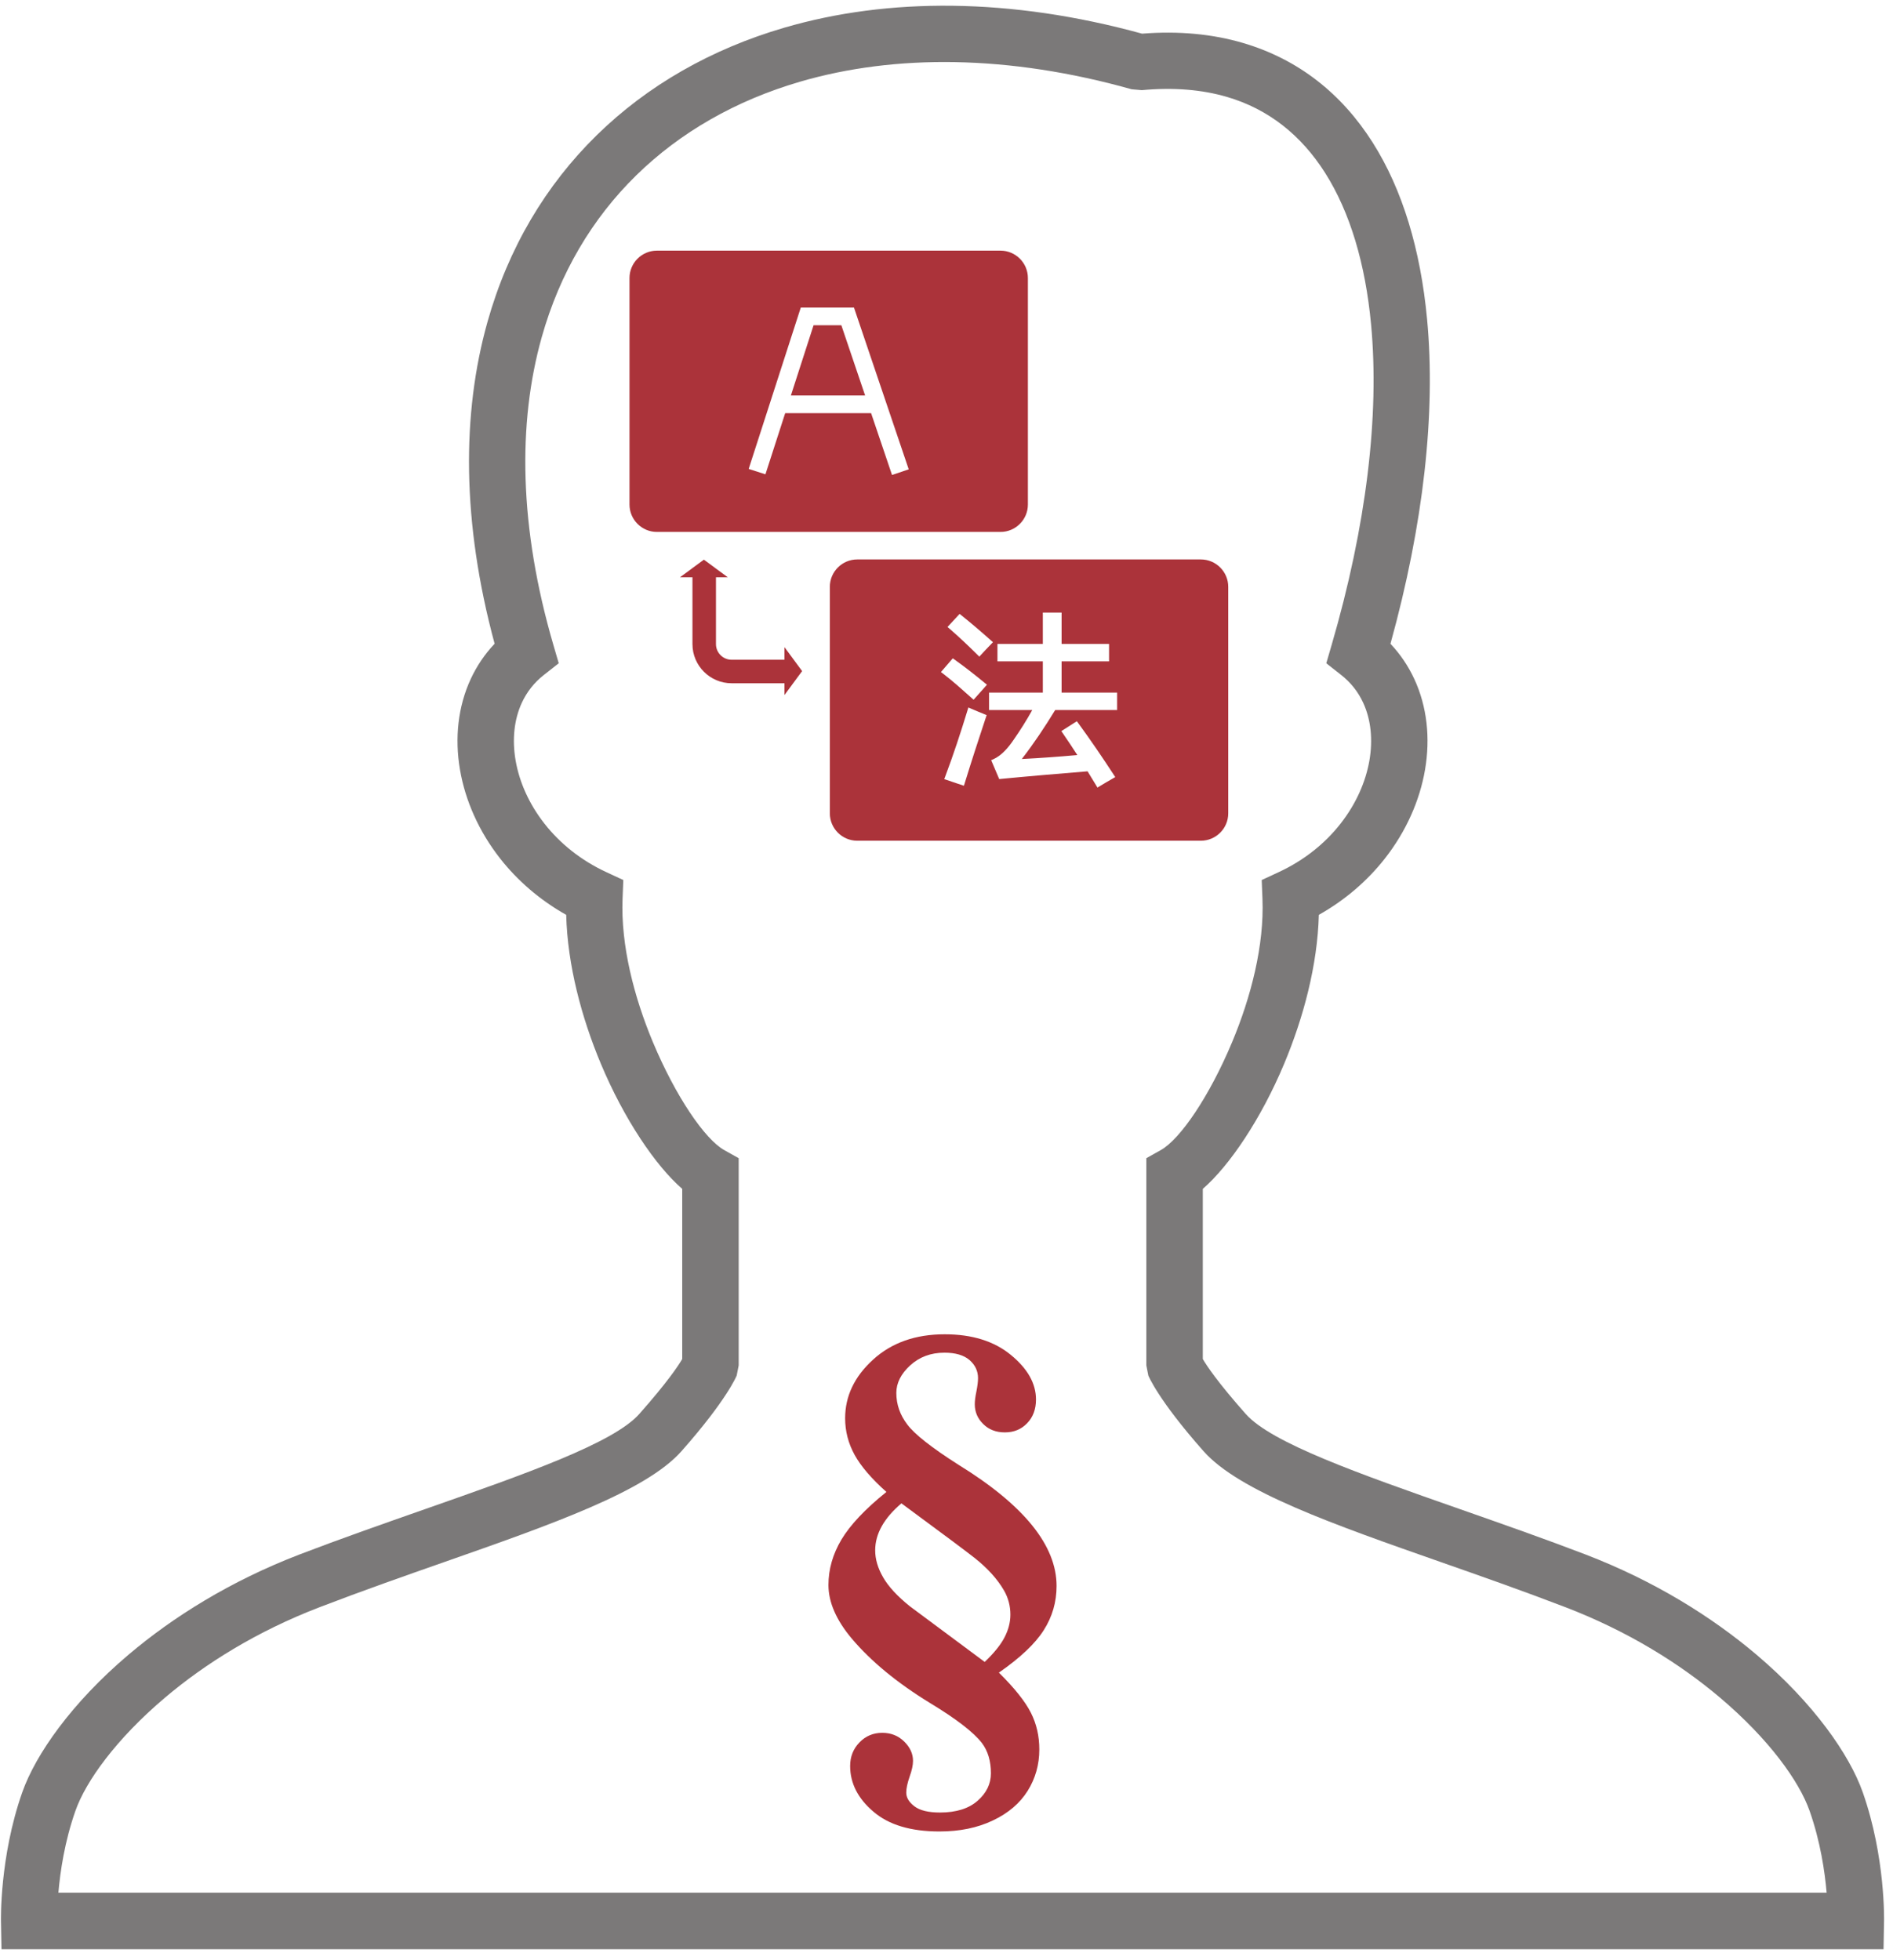
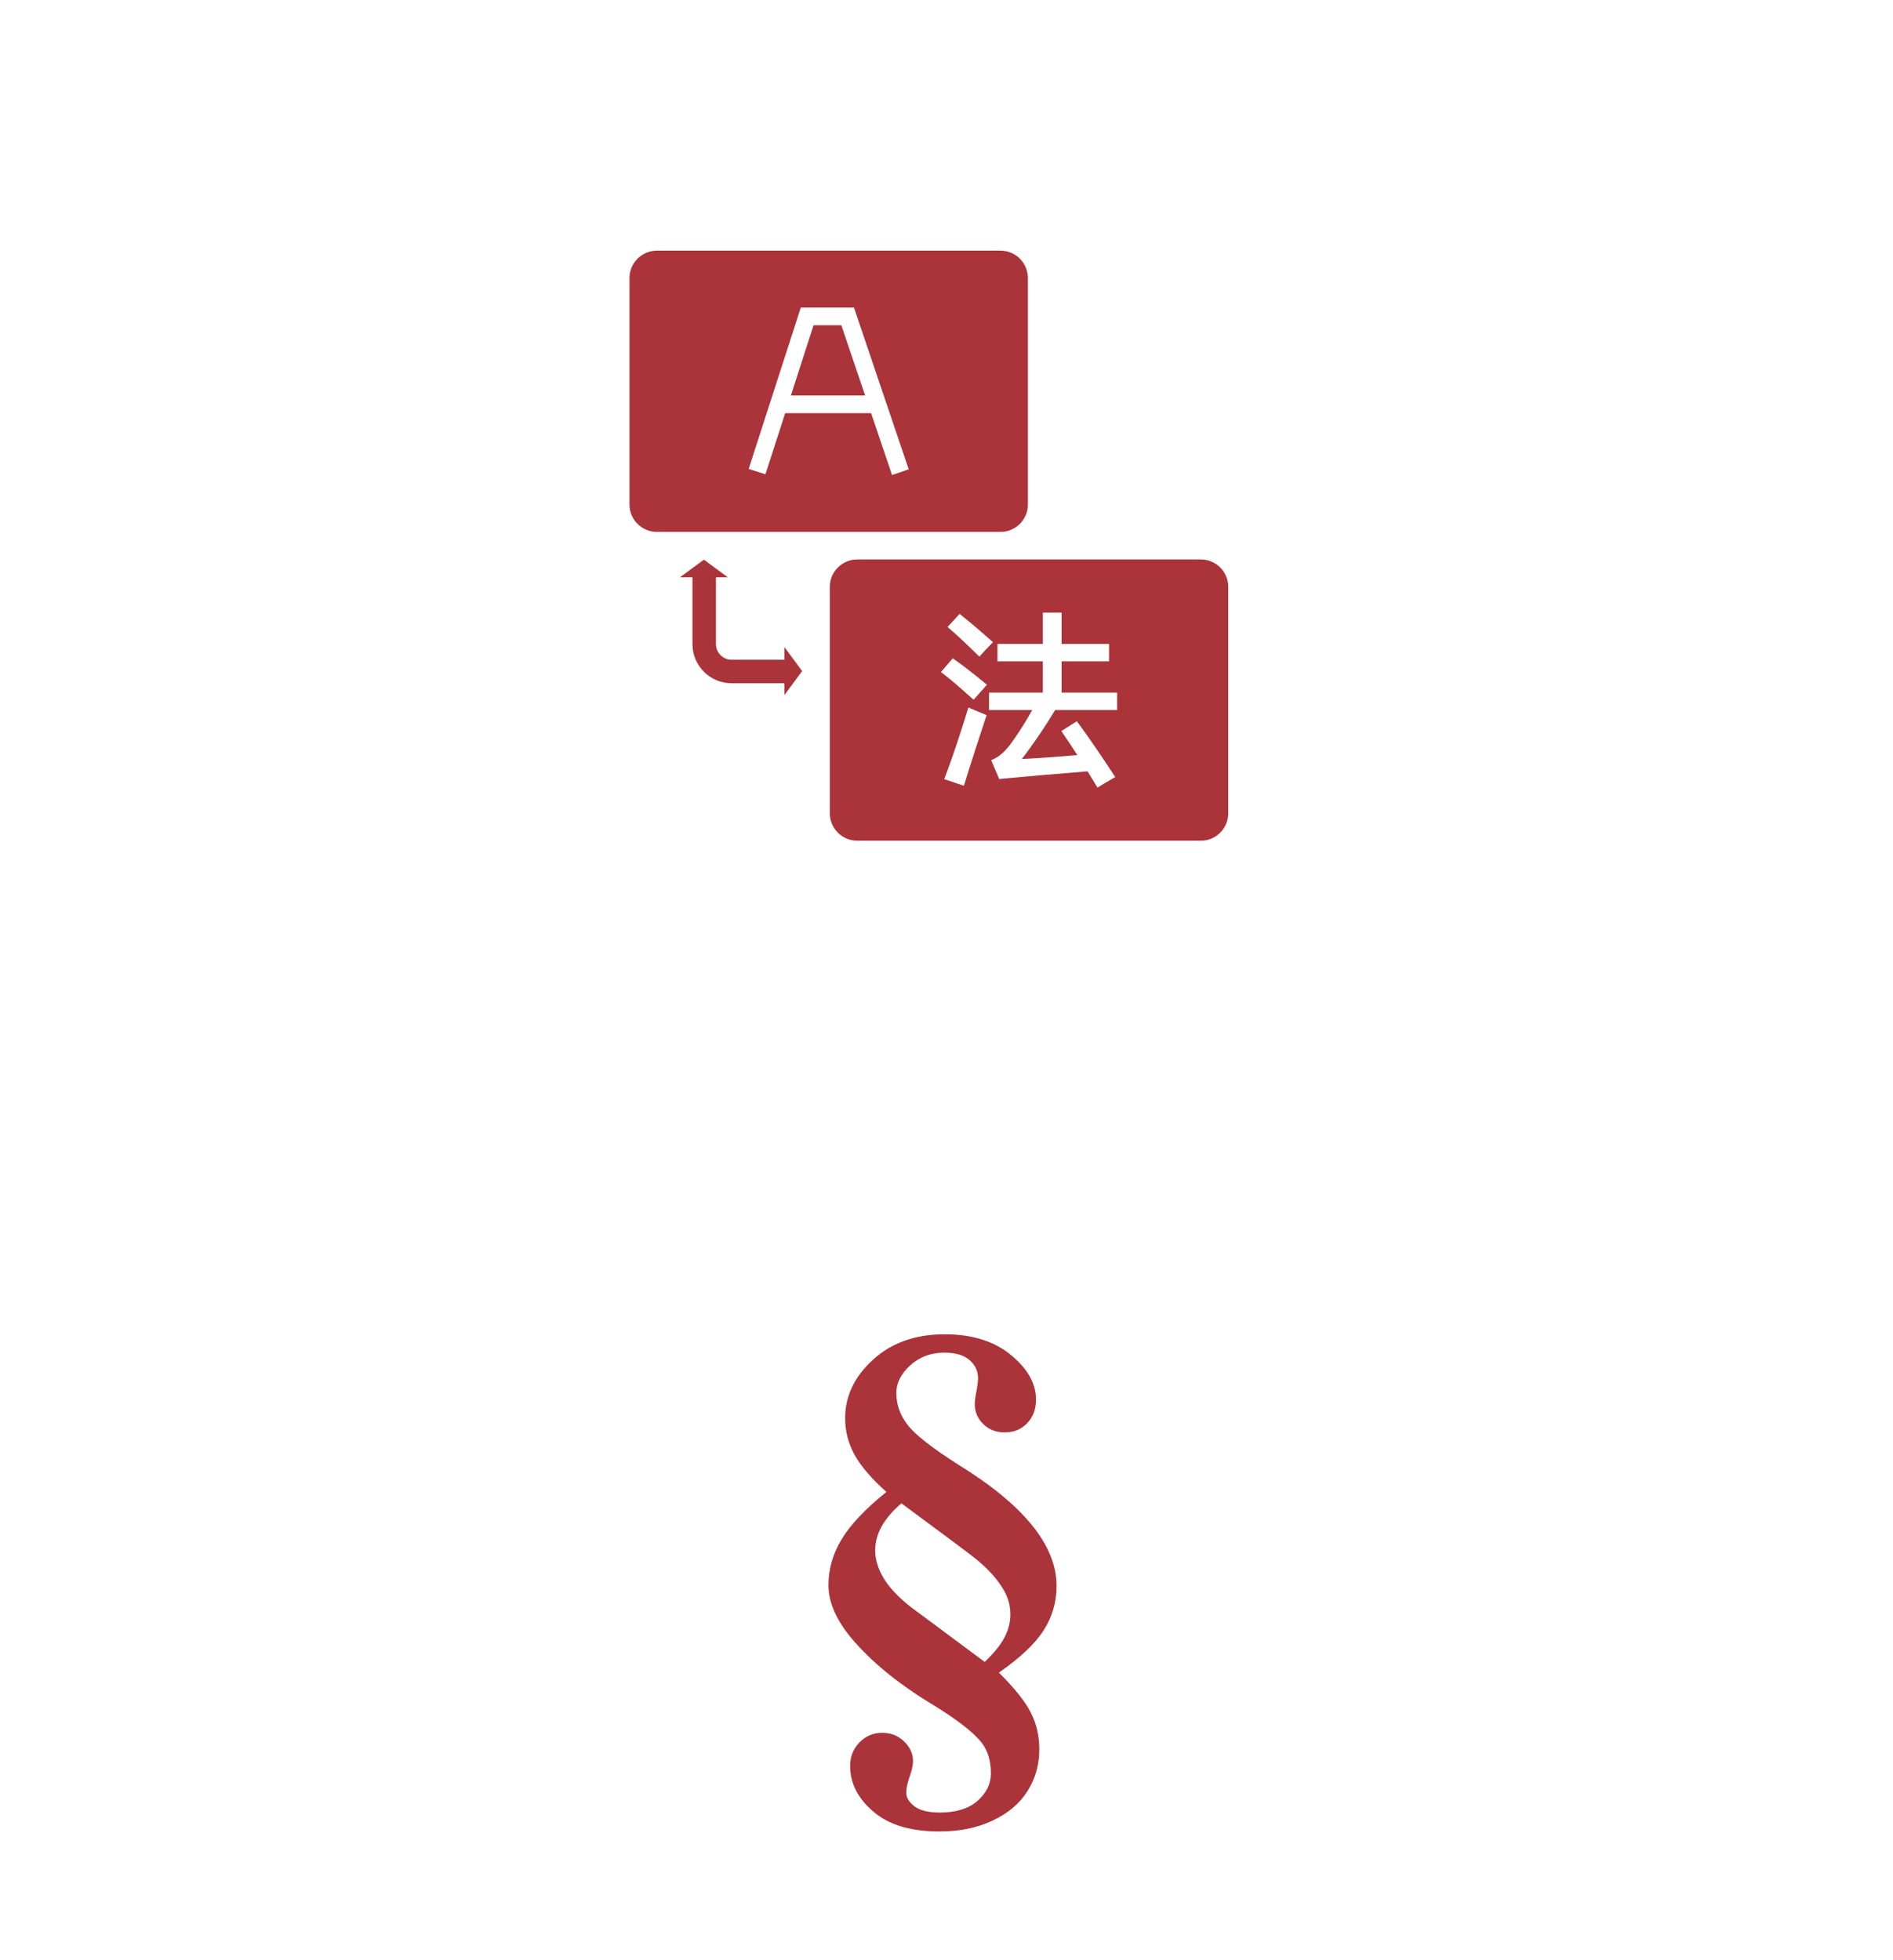
<svg xmlns="http://www.w3.org/2000/svg" xmlns:ns1="http://sodipodi.sourceforge.net/DTD/sodipodi-0.dtd" xmlns:ns2="http://www.inkscape.org/namespaces/inkscape" version="1.1" id="svg2" width="228" height="236" viewBox="0 0 228 236" ns1:docname="9-übersetzer icon.eps">
  <defs id="defs6" />
  <ns1:namedview id="namedview4" pagecolor="#ffffff" bordercolor="#000000" borderopacity="0.25" ns2:showpageshadow="2" ns2:pageopacity="0.0" ns2:pagecheckerboard="0" ns2:deskcolor="#d1d1d1" />
  <g id="g8" ns2:groupmode="layer" ns2:label="ink_ext_XXXXXX" transform="matrix(1.333,0,0,-1.333,0,236)">
    <g id="g10" transform="scale(0.1)">
-       <path d="m 669.195,60.609 h 981.255 c -1.61,18.879 -5.6,46.161 -15.38,73.934 -9.41,26.746 -36.69,64.844 -81.03,102.355 -35.97,30.434 -82.75,59.829 -139.84,81.715 -39.22,15.039 -76.54,28.121 -112.01,40.555 -97.78,34.273 -182.6,64.008 -214.7,100.266 -41.4,46.773 -49.9,68.332 -49.92,68.394 l -1.8,9.164 v 187.153 l 13.06,7.32 c 17.6,9.871 43.92,48.519 64.43,97.484 17.1,40.828 29.12,87.574 27.44,129.535 l -0.68,16.957 15.43,7.161 c 23.26,10.796 41.94,26.128 55.71,43.638 13.98,17.78 22.82,37.71 26.19,57.27 3.21,18.67 1.42,36.87 -5.7,52.2 -4.4,9.5 -10.98,18.02 -19.79,24.95 l -13.49,10.6 4.82,16.5 c 31.42,107.66 43.35,207.33 35.65,289.6 -5.12,54.68 -18.96,101.32 -41.55,136.94 -21.45,33.82 -51.02,57.61 -88.72,68.61 -22.49,6.57 -48.11,8.78 -76.87,6.09 l -9.16,0.79 c -111.013,31.21 -213.794,31.9 -299.661,6.84 -57.984,-16.93 -108.254,-45.64 -148.035,-84.62 -39.653,-38.85 -69.028,-88.08 -85.364,-146.18 -21.882,-77.82 -20.511,-171.66 10.547,-278.07 l 4.821,-16.5 -13.493,-10.6 c -8.812,-6.93 -15.386,-15.45 -19.792,-24.95 -7.118,-15.33 -8.907,-33.53 -5.696,-52.2 3.363,-19.56 12.211,-39.49 26.188,-57.27 13.769,-17.51 32.457,-32.842 55.715,-43.638 l 15.425,-7.161 -0.679,-16.957 c -1.676,-41.961 10.336,-88.707 27.433,-129.535 20.516,-48.969 46.84,-87.613 64.438,-97.484 l 13.058,-7.32 V 536.992 l -1.797,-9.164 c -0.019,-0.062 -8.523,-21.621 -49.925,-68.394 C 583.625,423.176 498.813,393.441 401.031,359.168 365.555,346.734 328.238,333.652 289.012,318.613 231.934,296.727 185.145,267.332 149.176,236.898 104.84,199.387 77.555,161.289 68.141,134.543 58.367,106.77 54.379,79.488 52.766,60.609 Z M 1034.02,9.586 H 1.348 L 0.887,34.699 c 0,0.164 -1.473,57.777 19.223,116.586 12.008,34.113 44.594,80.828 96.188,124.477 39.957,33.812 91.723,66.383 154.582,90.484 36.441,13.973 75.887,27.801 113.41,40.953 91.086,31.93 170.098,59.625 193.371,85.914 25.414,28.719 35.238,43.539 38.762,49.617 v 153.711 c -24.199,20.954 -52.703,63.329 -73.504,112.981 -17.41,41.566 -30.176,89.191 -31.328,134.551 -24.227,13.636 -44.18,31.175 -59.598,50.781 -19.301,24.546 -31.582,52.456 -36.351,80.186 -4.922,28.63 -1.86,57.22 9.683,82.1 5.391,11.61 12.567,22.35 21.582,31.86 -29.636,109.86 -29.722,207.92 -6.453,290.68 18.797,66.87 52.77,123.69 98.711,168.7 45.809,44.89 103.395,77.86 169.563,97.17 93.64,27.34 204.484,27.21 323.193,-5.42 33.33,2.61 63.61,-0.35 90.81,-8.29 50.4,-14.7 89.58,-45.95 117.6,-90.13 26.87,-42.38 43.24,-96.73 49.13,-159.66 7.92,-84.5 -3.16,-185.12 -33.1,-293.09 8.99,-9.5 16.15,-20.23 21.53,-31.82 11.55,-24.88 14.61,-53.47 9.68,-82.1 -4.77,-27.73 -17.05,-55.64 -36.35,-80.186 -15.41,-19.606 -35.37,-37.145 -59.59,-50.781 -1.16,-45.36 -13.92,-92.985 -31.33,-134.551 -20.8,-49.656 -49.31,-92.031 -73.5,-112.981 V 542.73 c 3.52,-6.078 13.34,-20.898 38.76,-49.617 23.27,-26.289 102.28,-53.984 193.37,-85.914 37.52,-13.152 76.96,-26.98 113.41,-40.953 62.86,-24.101 114.62,-56.672 154.58,-90.484 51.59,-43.649 84.18,-90.364 96.19,-124.477 20.69,-58.808 19.22,-116.422 19.22,-116.586 l -0.46,-25.113 h -667.85" style="fill:#7b7979;fill-opacity:1;fill-rule:nonzero;stroke:none" id="path12" />
      <path d="m 800.918,422.656 c -13.41,11.918 -22.961,23.078 -28.742,33.485 -5.699,10.406 -8.551,21.398 -8.551,33.066 0,19.973 8.383,37.598 25.141,52.871 16.757,15.356 38.375,22.992 64.851,22.992 24.719,0 44.664,-6.211 59.742,-18.632 15.168,-12.418 22.711,-25.844 22.711,-40.278 0,-8.816 -2.683,-15.945 -7.965,-21.402 -5.277,-5.539 -11.98,-8.309 -20.191,-8.309 -7.957,0 -14.496,2.52 -19.523,7.555 -5.11,4.949 -7.625,10.992 -7.625,17.875 0,3.101 0.504,7.051 1.511,11.75 0.922,4.781 1.422,8.726 1.422,11.832 0,6.461 -2.597,11.914 -7.711,16.363 -5.191,4.449 -12.734,6.629 -22.703,6.629 -12.234,0 -22.543,-3.859 -30.918,-11.496 -8.297,-7.637 -12.484,-15.945 -12.484,-24.84 0,-10.492 3.351,-19.972 9.969,-28.617 6.535,-8.73 21.953,-20.895 46.25,-36.34 59.074,-36.422 88.566,-72.84 88.566,-109.43 0,-14.519 -3.855,-27.863 -11.645,-40.031 -7.71,-12.168 -21.281,-24.926 -40.472,-38.269 14.16,-14.012 23.797,-26.102 28.906,-36.254 5.109,-10.071 7.625,-21.145 7.625,-33.149 0,-13.679 -3.516,-26.183 -10.555,-37.429 -7.039,-11.243 -17.593,-20.223 -31.507,-26.77 -13.907,-6.629 -29.993,-9.902 -48.18,-9.902 -25.891,0 -45.828,5.957 -59.738,17.957 -13.997,11.918 -20.95,25.68 -20.95,41.207 0,8.39 2.766,15.441 8.379,21.23 5.532,5.793 12.485,8.727 20.614,8.727 7.875,0 14.496,-2.598 19.859,-7.887 5.277,-5.203 7.957,-10.992 7.957,-17.457 0,-3.773 -1.004,-8.558 -3.098,-14.348 -2.011,-5.792 -3.019,-10.574 -3.019,-14.351 0,-4.449 2.429,-8.559 7.379,-12.336 4.941,-3.777 12.648,-5.621 23.125,-5.621 14.578,0 25.886,3.523 33.933,10.57 8.039,7.051 12.063,15.36 12.063,24.84 0,10.996 -2.68,20.145 -8.125,27.363 -7.457,9.649 -23.043,21.735 -46.922,36.168 -29.746,18.211 -53.375,37.68 -70.801,58.325 -13.992,16.699 -20.949,32.812 -20.949,48.257 0,14.266 3.941,27.942 11.73,41.035 7.875,13.176 21.368,27.524 40.641,43.051 z m 13.57,-10.32 c -15.836,-13.43 -23.711,-27.609 -23.711,-42.465 0,-8.058 2.43,-16.195 7.207,-24.422 4.774,-8.308 12.817,-17.039 24.215,-26.183 l 67.531,-50.188 c 8.465,8.059 14.415,15.445 17.93,22.242 3.52,6.797 5.278,13.594 5.278,20.477 0,7.719 -1.84,14.855 -5.61,21.566 -6.035,10.492 -14.996,20.395 -26.894,29.793 -5.7,4.532 -27.653,20.981 -65.946,49.18" style="fill:#ab333a;fill-opacity:1;fill-rule:nonzero;stroke:none" id="path14" />
      <path d="m 593.492,1544.01 h 310.563 c 13.586,0 24.703,-11.12 24.703,-24.71 v -204.68 c 0,-13.59 -11.117,-24.71 -24.703,-24.71 -53.653,0 -191.278,0 -310.563,0 -13.586,0 -24.703,11.12 -24.703,24.71 v 204.68 c 0,13.59 11.117,24.71 24.703,24.71 z m 212.504,-202.67 -18.914,55.87 h -77.621 l -17.848,-55.26 -15.14,4.87 47.074,145.76 h 48.062 l 49.465,-146.13 z m -24.312,71.82 -21.481,63.47 h -25.098 l -20.496,-63.47 h 67.075" style="fill:#ab333a;fill-opacity:1;fill-rule:evenodd;stroke:none" id="path16" />
      <path d="M 1085.07,1265.05 H 774.516 c -13.59,0 -24.707,-11.12 -24.707,-24.71 v -204.69 c 0,-13.58 11.117,-24.7 24.707,-24.7 103.515,0 207.039,0 310.554,0 13.59,0 24.71,11.12 24.71,24.7 v 204.69 c 0,13.59 -11.12,24.71 -24.71,24.71 z M 923.266,1084.76 c 16.742,0.86 33.464,2.06 50.16,3.58 -4.289,6.61 -8.641,13.2 -13.113,19.68 l -1.348,1.96 14.031,8.91 1.262,-1.72 c 11.16,-15.24 21.797,-30.9 32.122,-46.71 l 1.32,-2.03 -2.1,-1.2 c -4.04,-2.3 -8.049,-4.66 -12.022,-7.08 l -1.965,-1.19 -1.179,1.97 c -2.551,4.26 -5.149,8.49 -7.758,12.71 -26.059,-2.14 -52.137,-4.32 -78.164,-6.83 l -1.664,-0.17 -7.266,17.06 2.047,0.91 c 7.465,3.34 13.617,10.69 18.117,17.36 6.125,8.71 11.774,17.76 16.969,27.06 H 893.66 v 15.71 h 48.594 V 1173 h -41.008 v 15.71 h 41.008 v 28.33 h 16.961 v -28.33 H 1002.1 V 1173 h -42.885 v -28.26 h 50.175 v -15.71 h -55.96 c -9.285,-15.21 -19.235,-30.18 -30.164,-44.27 z m -45.938,45.55 c 4.031,-1.76 8.094,-3.43 12.172,-5.08 l 1.992,-0.8 -0.679,-2.04 c -6.579,-19.78 -13.028,-39.63 -19.168,-59.56 l -0.692,-2.24 -17.773,6 0.832,2.21 c 7.426,19.77 14.054,39.88 20.222,60.08 l 0.746,2.45 z m -14.758,44.21 c 9.387,-6.66 18.481,-13.84 27.371,-21.16 l 1.821,-1.49 -1.555,-1.77 c -2.977,-3.39 -5.977,-6.77 -9.012,-10.1 l -1.523,-1.67 -1.684,1.5 c -8.328,7.44 -16.984,15.26 -25.863,22.03 l -1.93,1.47 10.684,12.39 z m 6.157,40 c 9.109,-7.29 17.984,-14.89 26.699,-22.66 l 1.769,-1.58 -1.644,-1.71 c -3.047,-3.16 -6.11,-6.34 -9.074,-9.57 l -1.602,-1.76 -1.687,1.67 c -8.184,8.09 -16.555,16.09 -25.274,23.6 l -1.797,1.54 10.953,11.8 1.657,-1.33" style="fill:#ab333a;fill-opacity:1;fill-rule:evenodd;stroke:none" id="path18" />
      <path d="M 708.809,1153.2 H 661 c -9.723,0 -18.559,3.98 -24.957,10.37 -6.395,6.39 -10.367,15.23 -10.367,24.95 v 60.39 h -11.309 l 21.625,15.95 21.629,-15.95 h -10.707 v -60.39 c 0,-3.86 1.59,-7.38 4.145,-9.93 2.554,-2.56 6.078,-4.15 9.941,-4.15 h 47.809 v 11.38 l 15.949,-21.63 -15.949,-21.63 v 10.64" style="fill:#ab333a;fill-opacity:1;fill-rule:nonzero;stroke:none" id="path20" />
    </g>
  </g>
</svg>